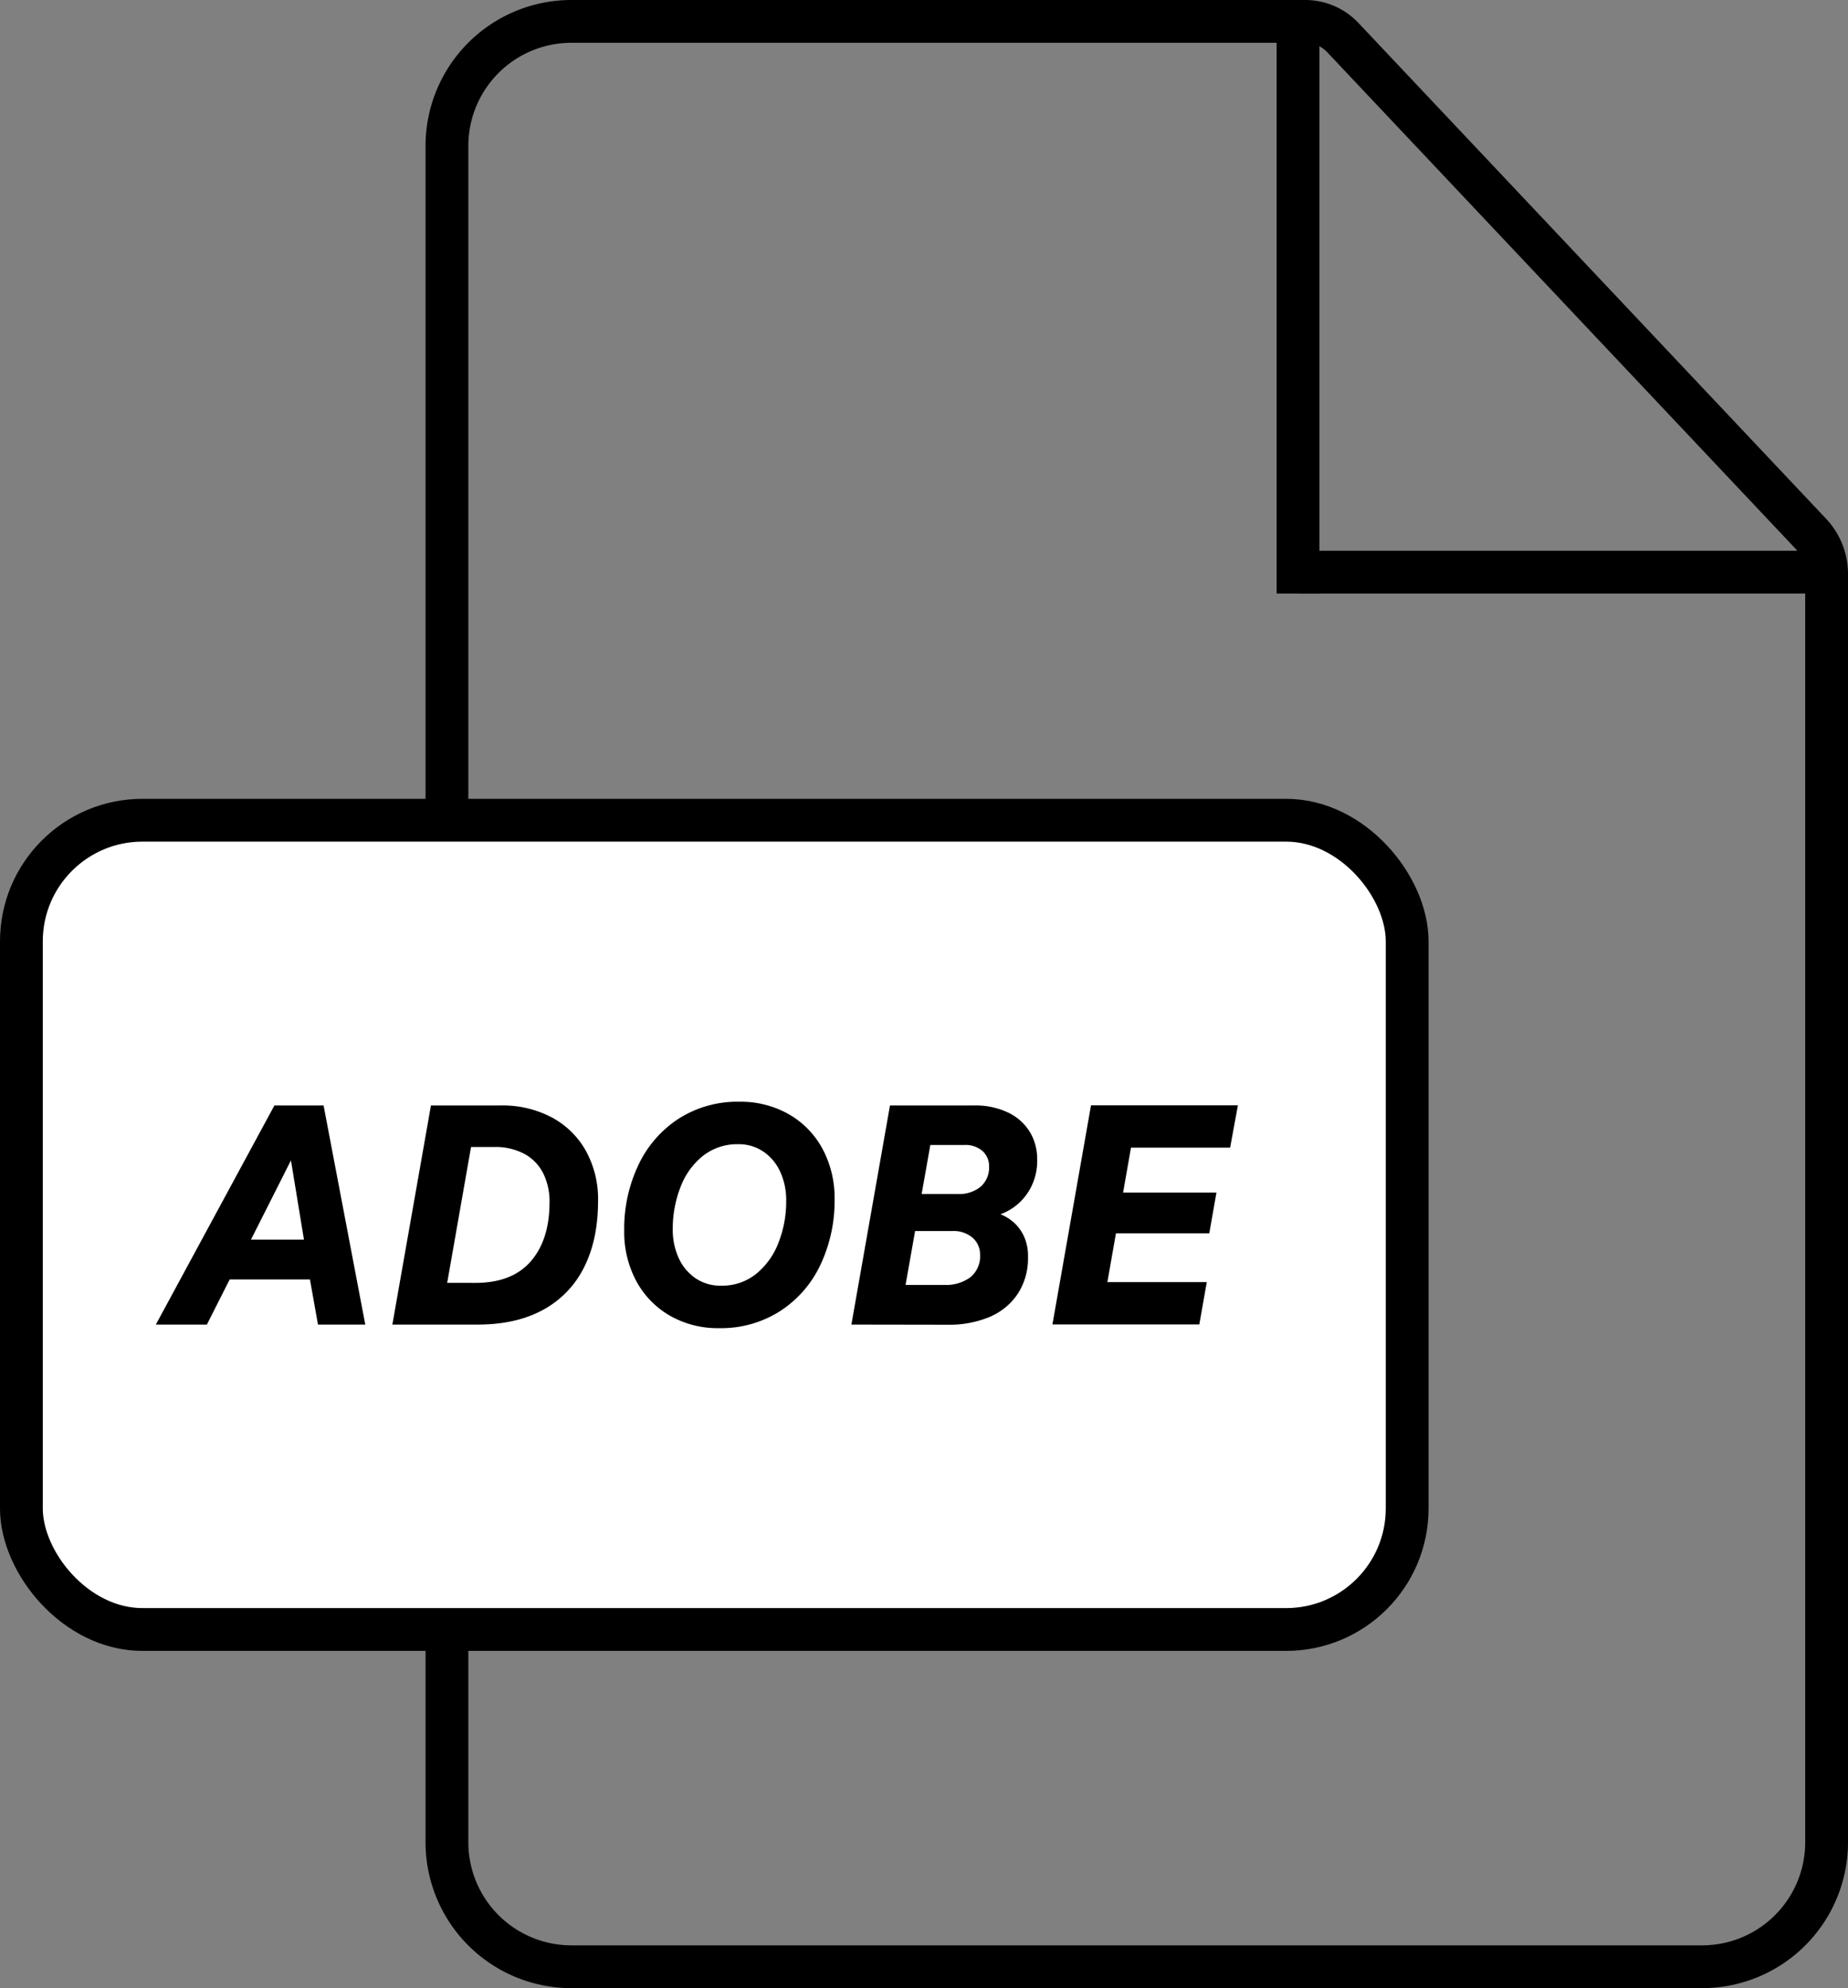
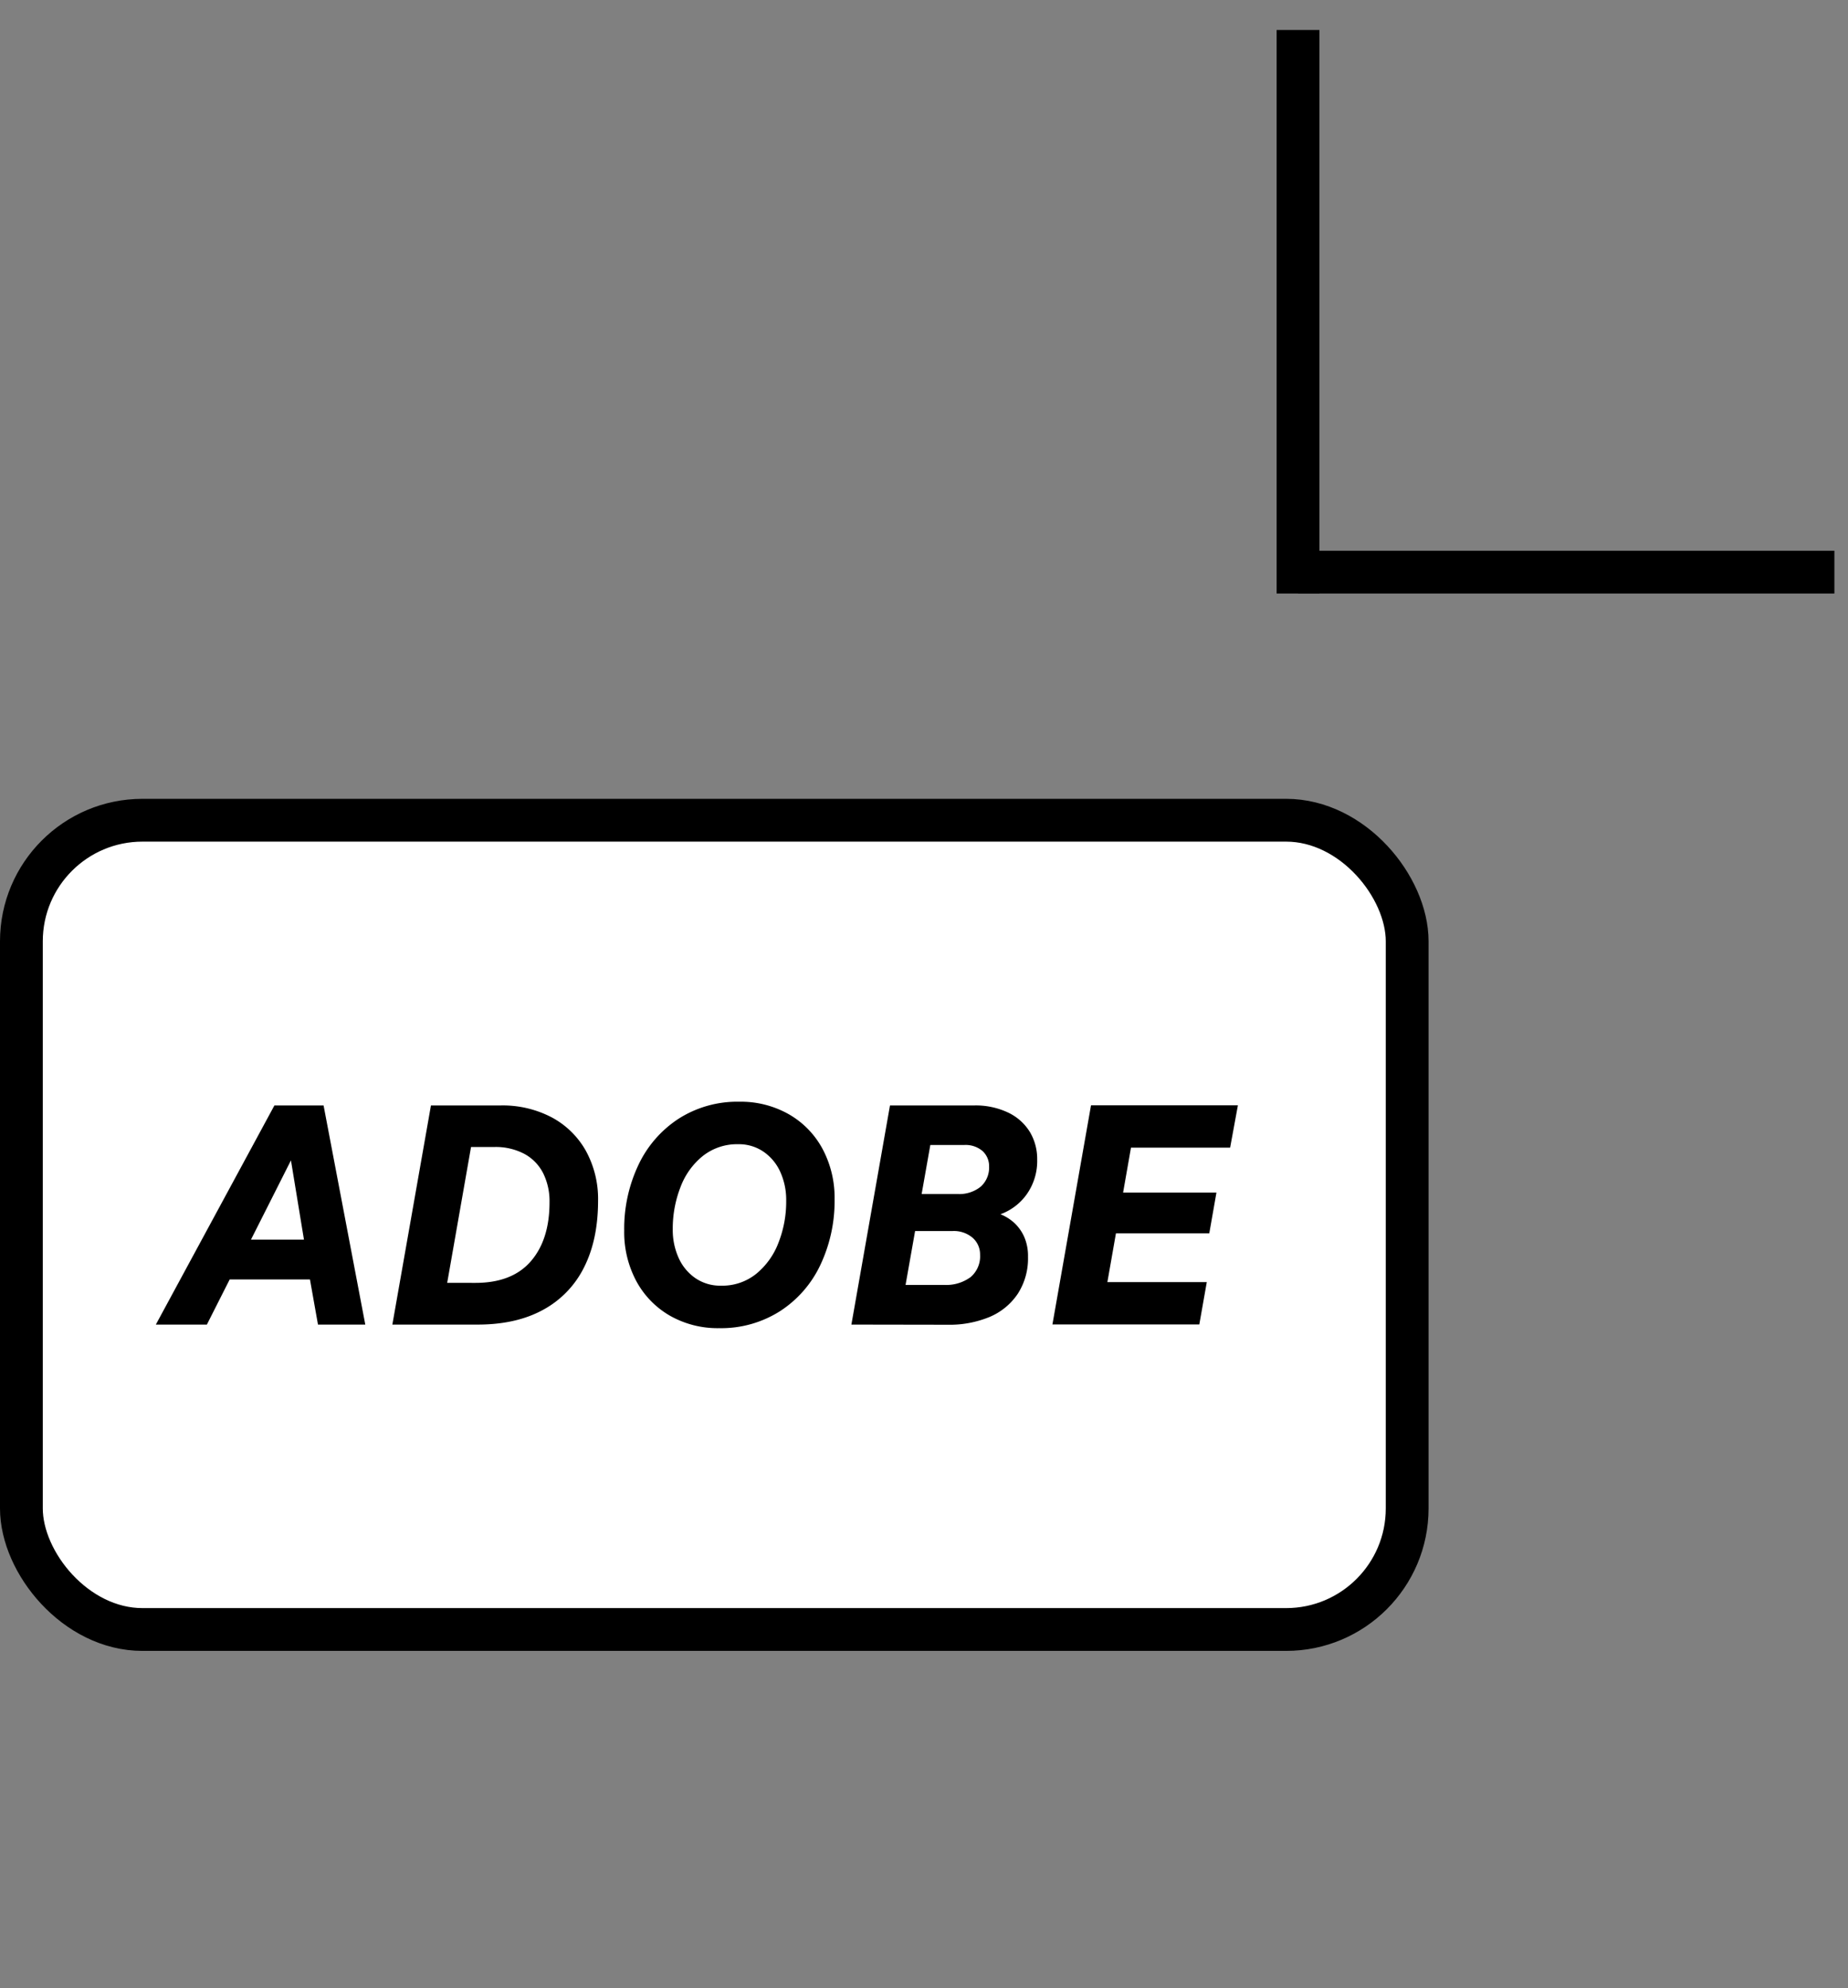
<svg xmlns="http://www.w3.org/2000/svg" viewBox="0 0 475.05 511">
  <rect x="0" y="0" width="475.05" height="511" fill="#808080" stroke="none" />
  <defs>
    <style> .cls-1 { fill: none; } .cls-1, .cls-2 { stroke: #000; stroke-miterlimit: 10; stroke-width: 11px; } .cls-2 { fill: #fff; } </style>
  </defs>
  <g id="Слой_2" data-name="Слой 2">
    <g id="Layer_1" data-name="Layer 1">
      <g>
        <g>
-           <path class="cls-1" d="M437.6,505.5H146.84a32,32,0,0,1-31.95-31.95V37.45a32,32,0,0,1,32-31.95H335.53a13.29,13.29,0,0,1,9.68,4.18L465.41,137.1a15.19,15.19,0,0,1,4.14,10.42v326A32,32,0,0,1,437.6,505.5Z" />
          <g>
            <line class="cls-1" x1="333.67" y1="147.05" x2="471.55" y2="147.05" />
            <line class="cls-1" x1="333.67" y1="152.55" x2="333.67" y2="7.71" />
          </g>
        </g>
        <g>
          <rect class="cls-2" x="5.5" y="210.82" width="356.23" height="208" rx="31.12" />
          <g>
            <path d="M70.54,284.13H83.18L93.9,340.45H81.74l-2.56-14.4,3.84,2.8H55.58l4.88-2.8-7.28,14.4H40.06Zm-7.76,37.92-1.44-3.44H81.58l-2.88,3.44-4.32-26.32h1.68Z" />
            <path d="M128.62,284.13a27.1,27.1,0,0,1,13.32,3.12,21.9,21.9,0,0,1,8.72,8.64,25.7,25.7,0,0,1,3.08,12.72q0,10-3.6,17.12a25.06,25.06,0,0,1-10.52,10.92q-6.92,3.8-16.84,3.8H100.86l9.92-56.32Zm-6.4,45.6q9.43,0,14.24-5.56t4.8-15.16a16.14,16.14,0,0,0-1.6-7.4,11.65,11.65,0,0,0-4.8-5,15.78,15.78,0,0,0-7.84-1.8h-9.28l3.92-3.28L114.38,333l-2.72-3.28Z" />
            <path d="M190.06,283.17a25,25,0,0,1,12.68,3.2,22.53,22.53,0,0,1,8.68,8.88,26.64,26.64,0,0,1,3.12,13,38.4,38.4,0,0,1-3.64,16.84,28.66,28.66,0,0,1-10.4,11.92,28.2,28.2,0,0,1-15.64,4.36,24.76,24.76,0,0,1-12.64-3.2,22.64,22.64,0,0,1-8.64-8.88,26.64,26.64,0,0,1-3.12-13,38.26,38.26,0,0,1,3.64-16.84,28.78,28.78,0,0,1,10.36-11.92A28,28,0,0,1,190.06,283.17Zm-4.72,47.28a13.93,13.93,0,0,0,9-3,19,19,0,0,0,5.76-8,28.9,28.9,0,0,0,2-10.88,17.36,17.36,0,0,0-1.52-7.36,12.49,12.49,0,0,0-4.32-5.2,11.19,11.19,0,0,0-6.48-1.92,14.2,14.2,0,0,0-9.08,3,18.64,18.64,0,0,0-5.76,8,29.28,29.28,0,0,0-2,10.88,17.36,17.36,0,0,0,1.52,7.36,12.49,12.49,0,0,0,4.32,5.2A11.31,11.31,0,0,0,185.34,330.45Z" />
            <path d="M218.86,340.45l9.92-56.32h21.6a19.41,19.41,0,0,1,8.88,1.88,13.15,13.15,0,0,1,5.52,5,13.51,13.51,0,0,1,1.84,7,14.82,14.82,0,0,1-2.64,8.88,14.23,14.23,0,0,1-6.8,5.2,11.87,11.87,0,0,1,3.44,2.12,11,11,0,0,1,2.64,3.64,12.28,12.28,0,0,1,1,5.2,16.71,16.71,0,0,1-2.6,9.44,16.36,16.36,0,0,1-7.28,6,26.94,26.94,0,0,1-10.84,2Zm13.36-7-2.56-3.2h13a10.54,10.54,0,0,0,6.84-2,7,7,0,0,0,2.44-5.76,5.69,5.69,0,0,0-1.88-4.32,7.4,7.4,0,0,0-5.24-1.76H232.54l1.68-9.52h11.92a8.71,8.71,0,0,0,6-1.92,6.59,6.59,0,0,0,2.12-5.12,5.27,5.27,0,0,0-1.68-4,6.69,6.69,0,0,0-4.72-1.56H236l3.68-3Z" />
            <path d="M284.14,332.53l-2.56-3h28.64l-1.92,10.88H270.54l9.92-56.32h37.76l-2,10.88h-28.8l3.84-3Zm2.32-26H312.7L310.86,317H284.62Z" />
          </g>
        </g>
      </g>
    </g>
  </g>
</svg>